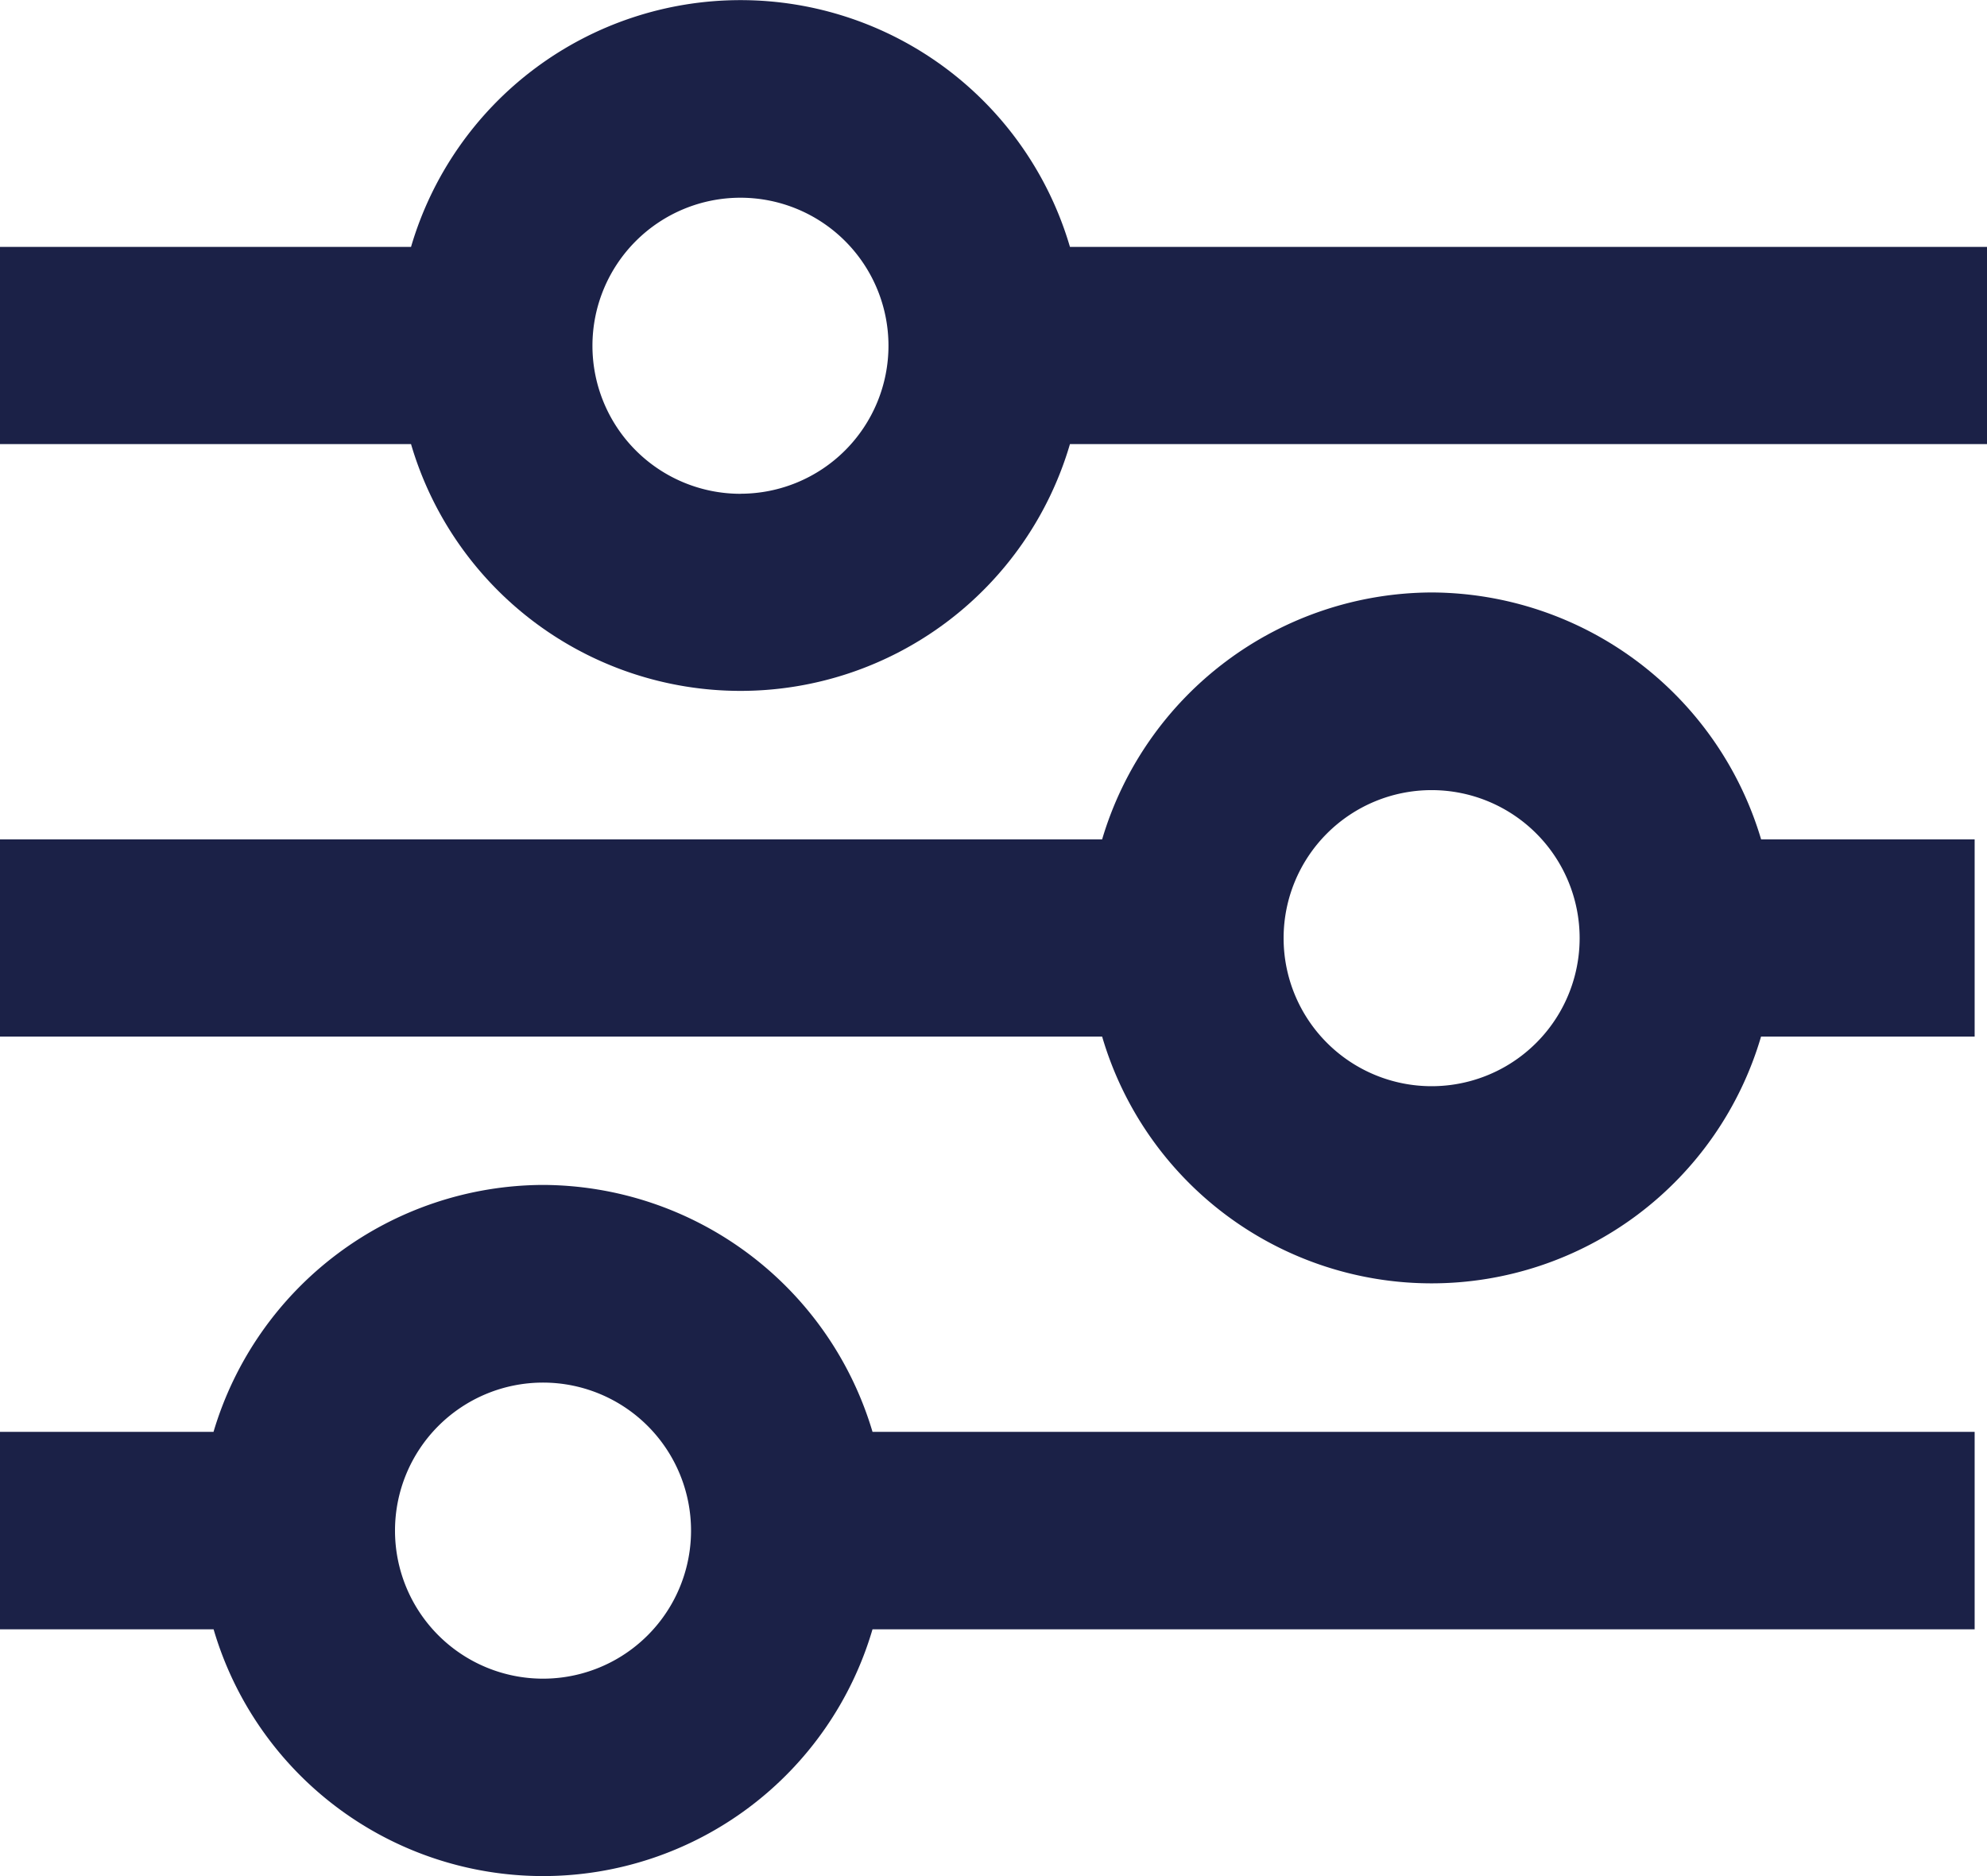
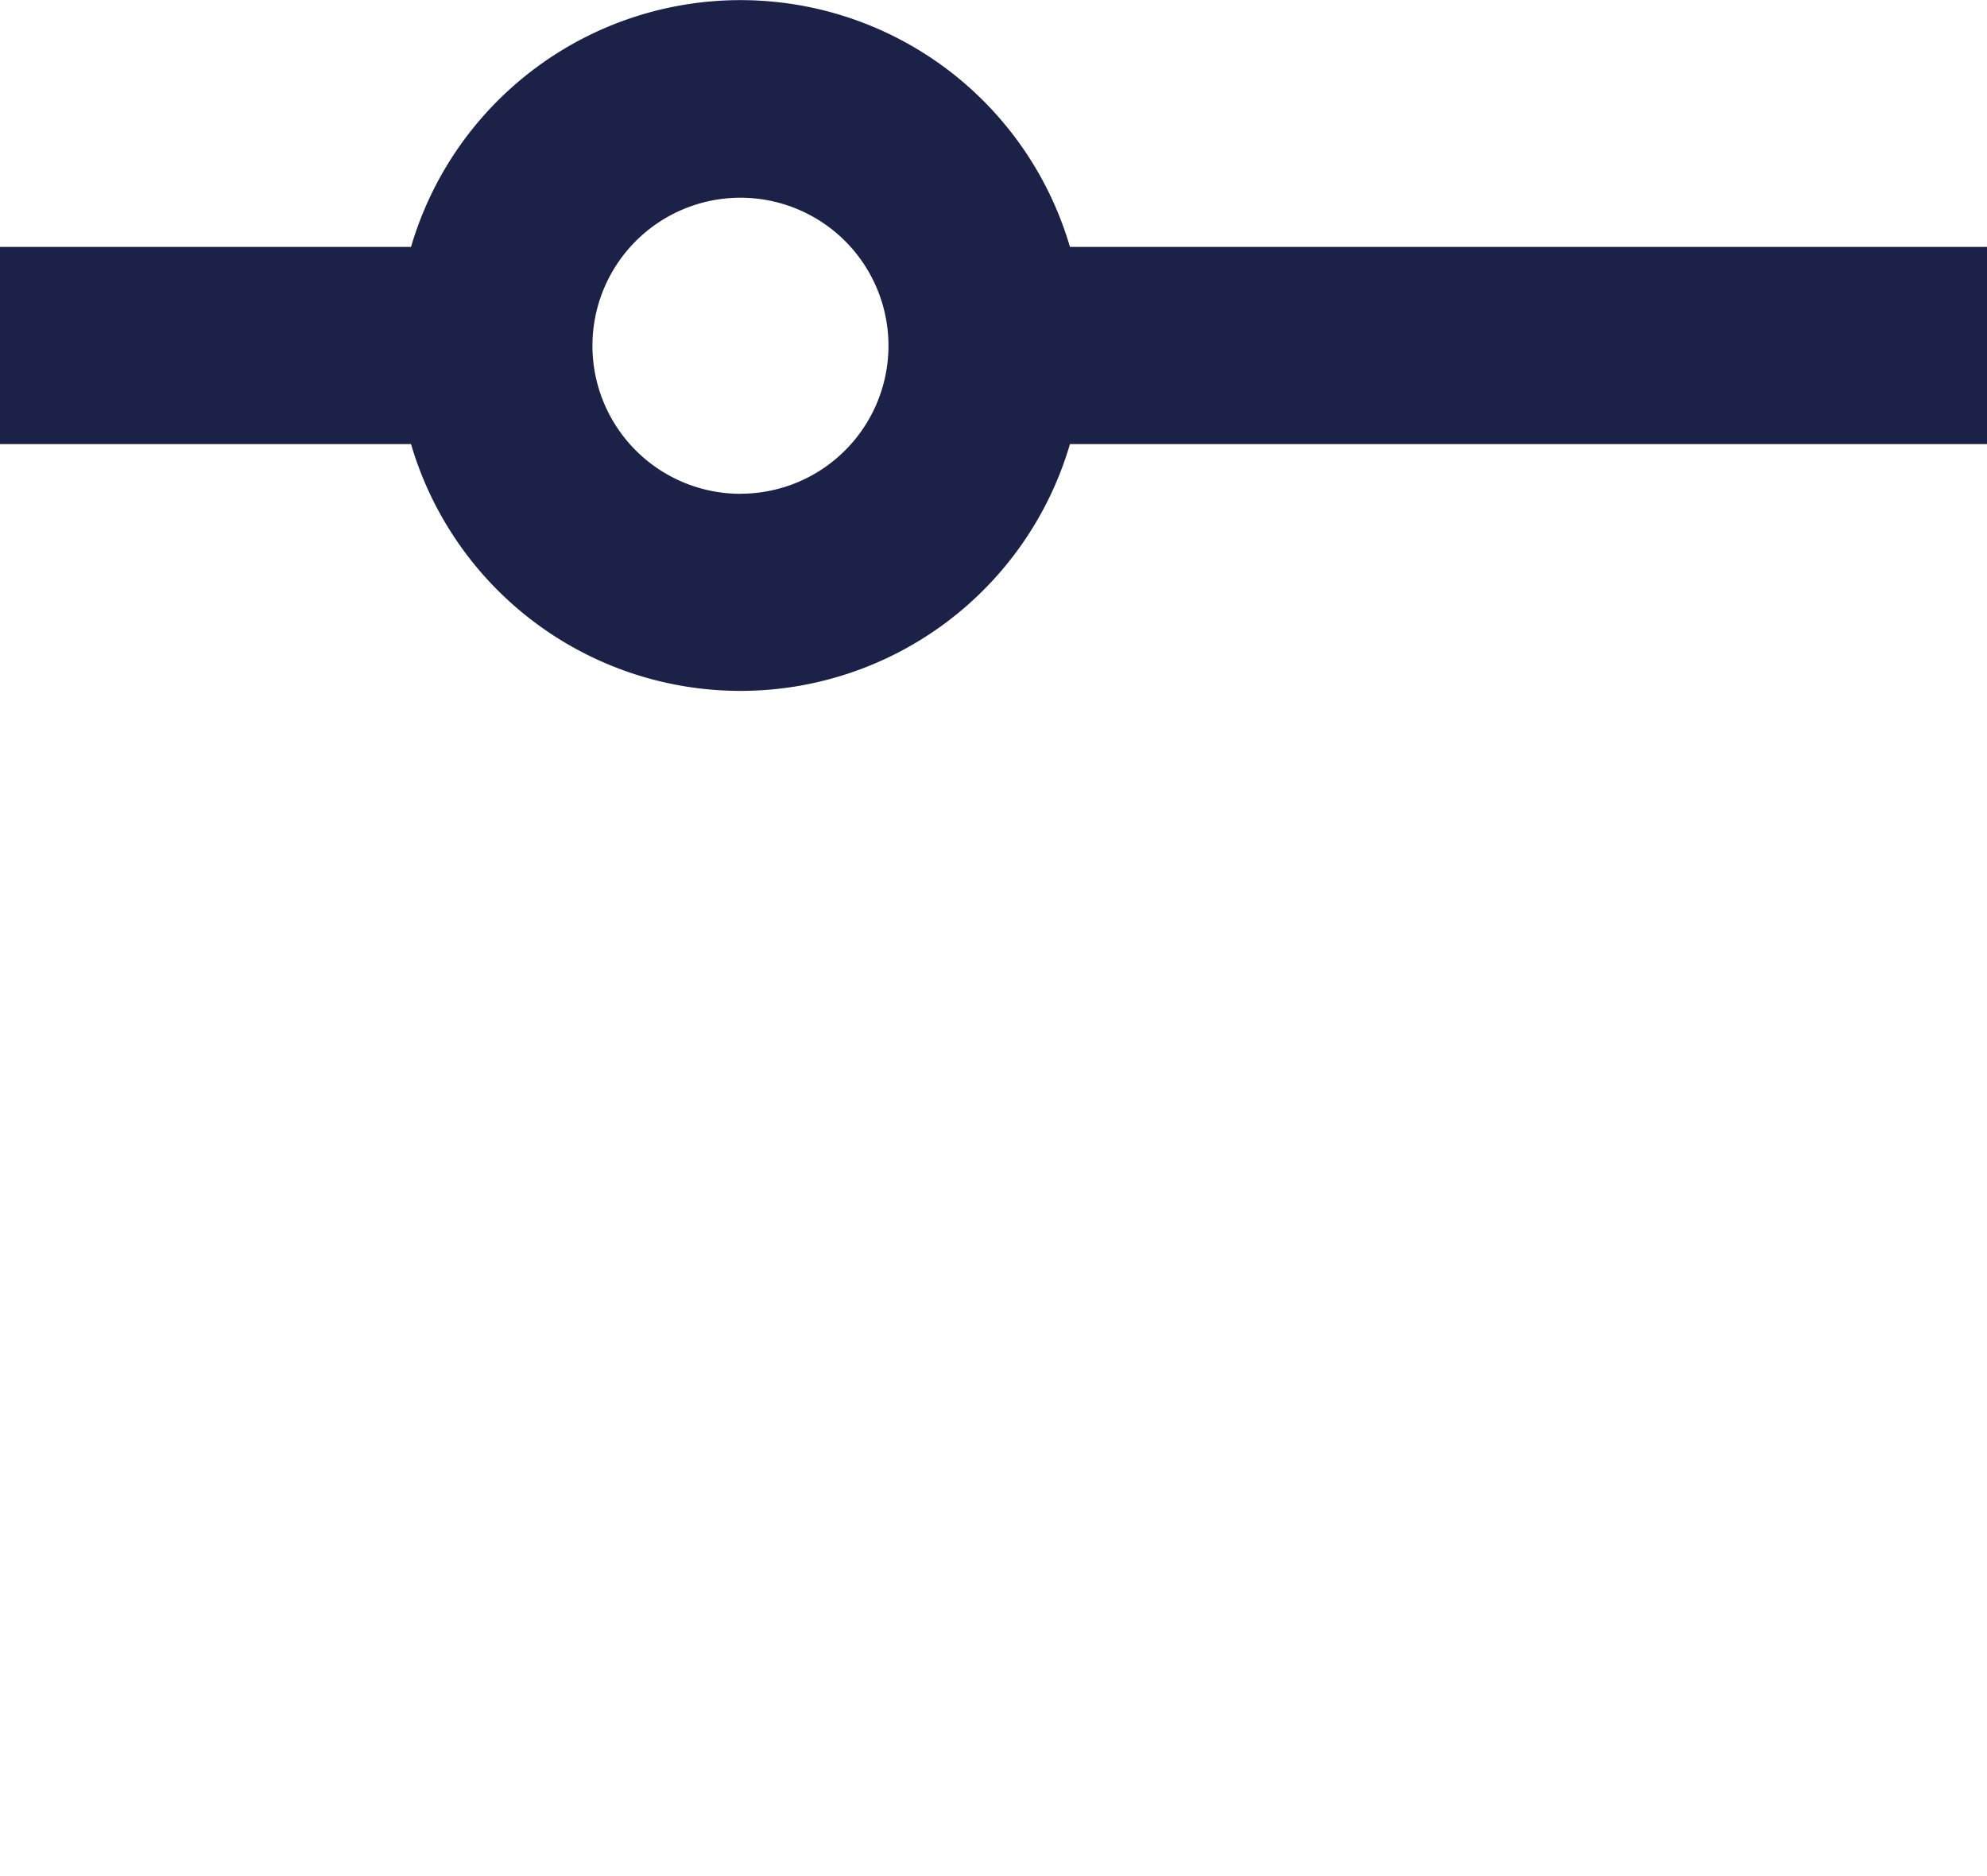
<svg xmlns="http://www.w3.org/2000/svg" width="30.876" height="29.15" viewBox="0 0 30.876 29.15">
  <g id="bx-slider-alt" transform="translate(0.001)">
-     <path id="Trazado_11880" data-name="Trazado 11880" d="M10.438,17.705a5.362,5.362,0,0,0-5.12,3.836H2v3.068H5.319a5.335,5.335,0,0,0,10.239,0H32.684V21.541H15.558A5.362,5.362,0,0,0,10.438,17.705Zm0,7.671a2.3,2.3,0,1,1,2.3-2.3A2.3,2.3,0,0,1,10.438,25.376ZM24.246,8.5a5.362,5.362,0,0,0-5.12,3.836H2V15.4H19.126a5.335,5.335,0,0,0,10.239,0h3.319V12.336H29.366A5.362,5.362,0,0,0,24.246,8.5Zm0,7.671a2.3,2.3,0,1,1,2.3-2.3A2.3,2.3,0,0,1,24.246,16.171Z" transform="translate(-2.001 0.705)" fill="#1b2147" />
    <path id="Trazado_11881" data-name="Trazado 11881" d="M18.626,6.336a5.335,5.335,0,0,0-10.239,0H2V9.4H8.387a5.335,5.335,0,0,0,10.239,0h14.25V6.336Zm-5.12,3.836a2.3,2.3,0,1,1,2.3-2.3A2.3,2.3,0,0,1,13.507,10.171Z" transform="translate(-2.001 -2.5)" fill="#1b2147" />
  </g>
</svg>